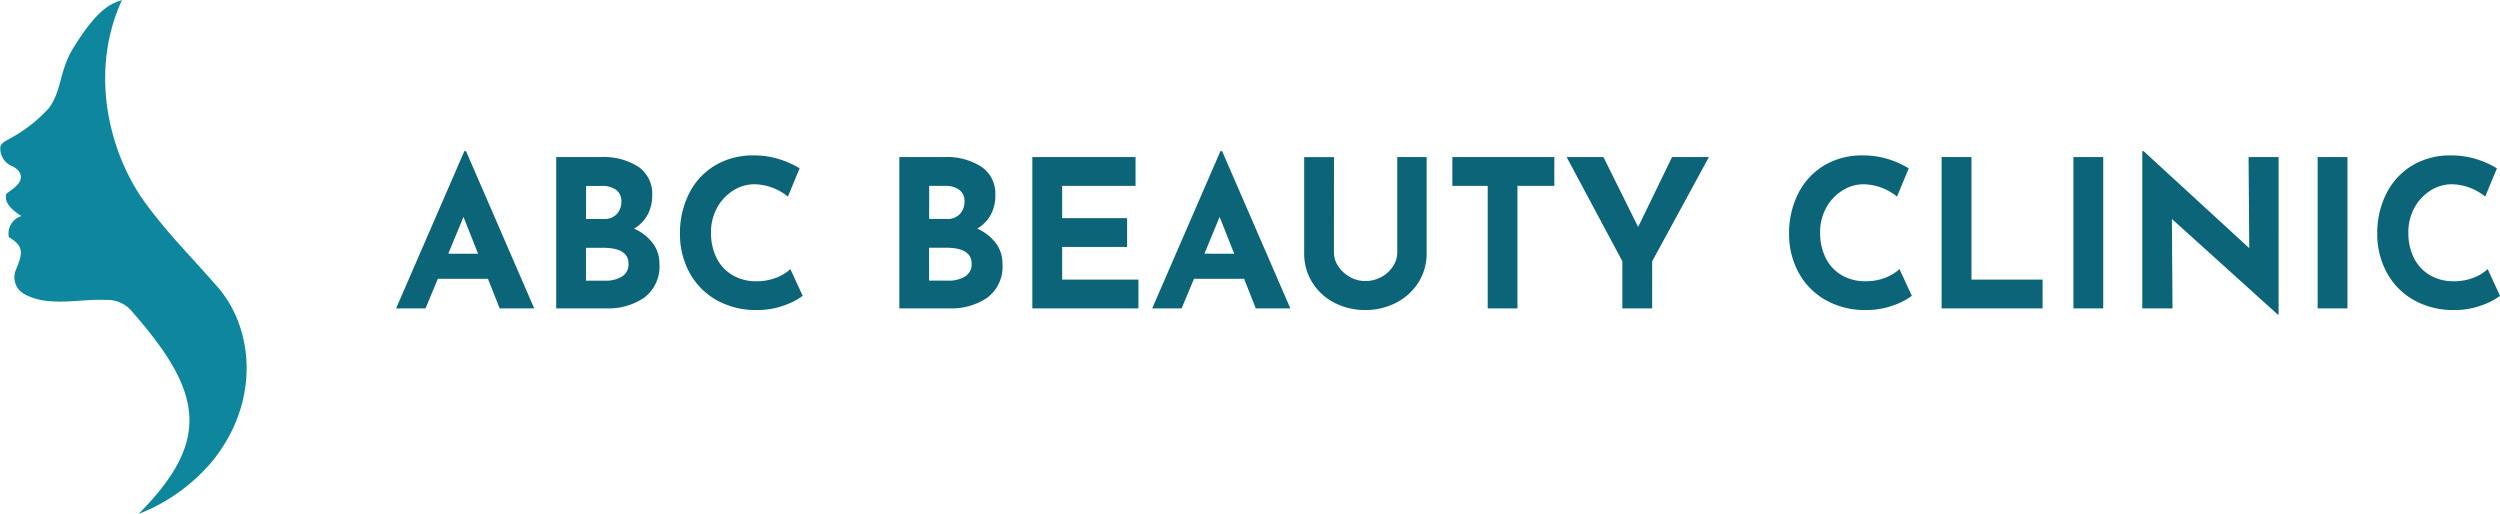
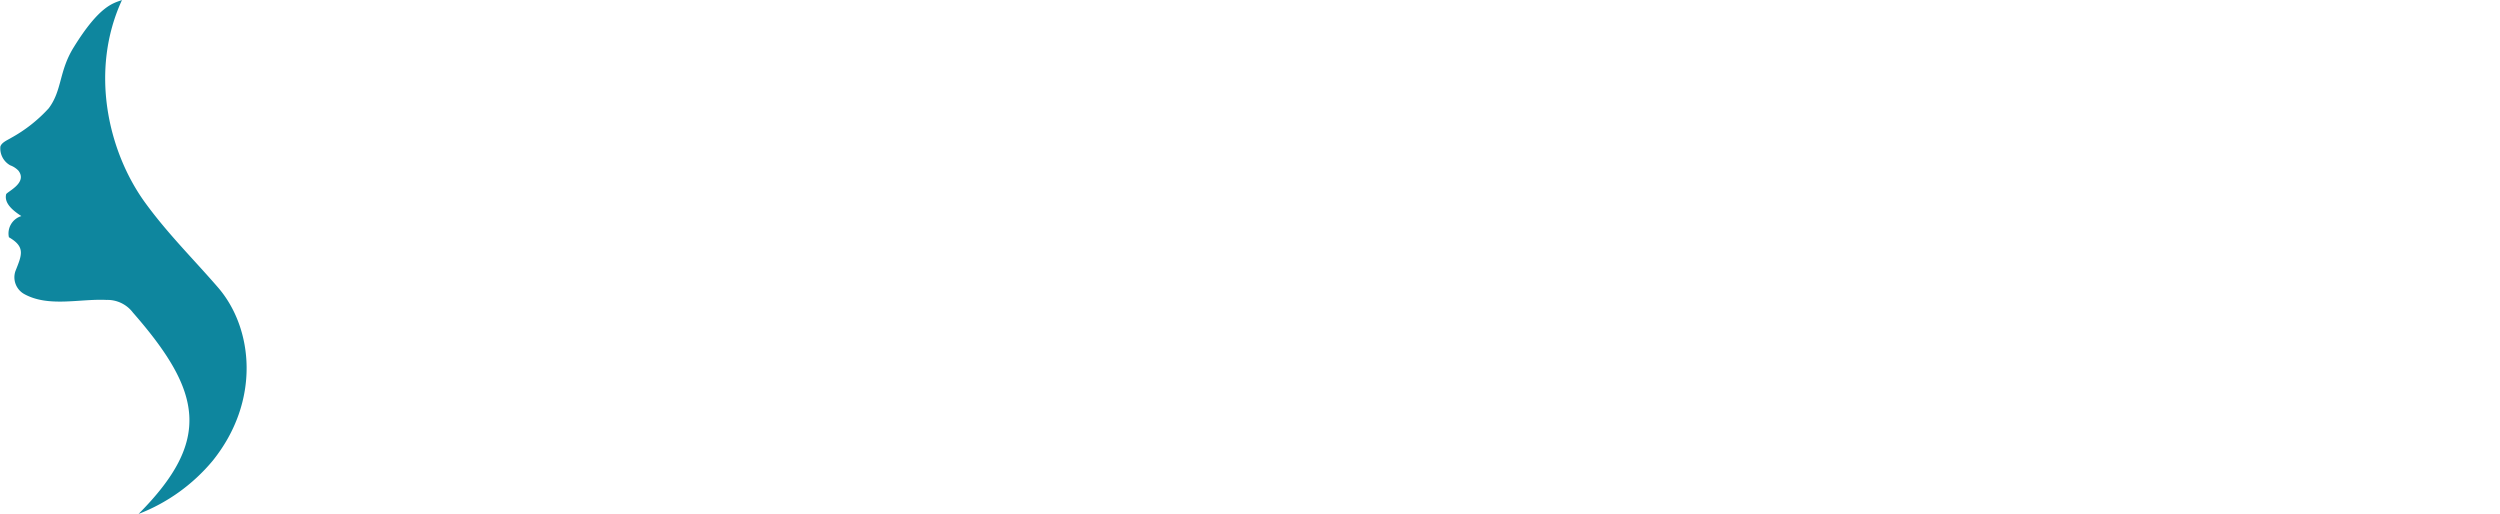
<svg xmlns="http://www.w3.org/2000/svg" width="194.568" height="40">
  <g id="グループ_67543" data-name="グループ 67543" transform="translate(-41 -32)">
-     <path id="パス_160019" fill="#0b6477" d="M-75.024-2.3h-3.9l-.96 2.3h-2.288l5.312-12.24h.128L-71.424 0h-2.688Zm-.768-1.952-1.136-2.868-1.184 2.864Zm12.144-1.952A3.721 3.721 0 0 1-62.2-5.08a2.614 2.614 0 0 1 .52 1.608A3.013 3.013 0 0 1-62.856-.84a4.923 4.923 0 0 1-2.936.84h-3.92v-11.776h3.456a5.013 5.013 0 0 1 2.944.76 2.53 2.53 0 0 1 1.072 2.2 3.133 3.133 0 0 1-.368 1.544 2.8 2.8 0 0 1-1.04 1.064Zm-3.744-.752h1.408a1.264 1.264 0 0 0 .992-.392 1.4 1.4 0 0 0 .352-.968 1.078 1.078 0 0 0-.4-.9 1.753 1.753 0 0 0-1.1-.312h-1.248Zm1.488 4.8a2.384 2.384 0 0 0 1.32-.328 1.1 1.1 0 0 0 .5-.984q0-1.248-1.984-1.248h-1.328v2.56Zm15.376 1.18a5.218 5.218 0 0 1-1.424.736 5.985 5.985 0 0 1-2.128.368 6.2 6.2 0 0 1-3.2-.8 5.413 5.413 0 0 1-2.08-2.152 6.215 6.215 0 0 1-.72-2.968 6.8 6.8 0 0 1 .72-3.168 5.314 5.314 0 0 1 2.016-2.168 5.711 5.711 0 0 1 2.992-.776 6.558 6.558 0 0 1 1.984.288 6.911 6.911 0 0 1 1.6.72L-51.68-8.7a4.247 4.247 0 0 0-2.592-.96 3.087 3.087 0 0 0-1.68.5A3.591 3.591 0 0 0-57.2-7.816a3.914 3.914 0 0 0-.464 1.9 4.366 4.366 0 0 0 .432 1.992A3.208 3.208 0 0 0-56-2.592a3.569 3.569 0 0 0 1.872.48 4.086 4.086 0 0 0 1.552-.28 3.413 3.413 0 0 0 1.088-.664Zm13.584-5.232A3.721 3.721 0 0 1-35.5-5.08a2.614 2.614 0 0 1 .52 1.608A3.013 3.013 0 0 1-36.152-.84a4.923 4.923 0 0 1-2.936.84h-3.92v-11.776h3.456a5.013 5.013 0 0 1 2.944.76 2.53 2.53 0 0 1 1.072 2.2 3.133 3.133 0 0 1-.364 1.544 2.8 2.8 0 0 1-1.044 1.064Zm-3.744-.752h1.408a1.264 1.264 0 0 0 .992-.392 1.4 1.4 0 0 0 .352-.968 1.078 1.078 0 0 0-.4-.9 1.753 1.753 0 0 0-1.1-.312h-1.248Zm1.488 4.8a2.384 2.384 0 0 0 1.32-.328 1.1 1.1 0 0 0 .5-.984q0-1.248-1.984-1.248h-1.328v2.56Zm14.576-9.616v2.24h-5.712v2.512h5.056v2.24h-5.056v2.544h5.936V0h-8.256v-11.776Zm8.448 9.476h-3.9L-21.04 0h-2.288l5.312-12.24h.128L-12.576 0h-2.688Zm-.768-1.952L-18.08-7.12l-1.184 2.864Zm7.76-.1a1.925 1.925 0 0 0 .336 1.072 2.586 2.586 0 0 0 .9.832 2.38 2.38 0 0 0 1.2.32 2.559 2.559 0 0 0 1.264-.32 2.478 2.478 0 0 0 .9-.832 1.958 1.958 0 0 0 .328-1.072v-7.424h2.288V-4.3a4.189 4.189 0 0 1-.64 2.28A4.406 4.406 0 0 1-4.344-.44a5.154 5.154 0 0 1-2.408.568 5.107 5.107 0 0 1-2.4-.568 4.361 4.361 0 0 1-1.72-1.584A4.228 4.228 0 0 1-11.5-4.3v-7.472h2.32Zm17.152-7.424v2.24H5.1V0H2.784v-9.536H.032v-2.24Zm12.032 0-4.416 8.112V0h-2.32v-3.664l-4.336-8.112h2.864l2.7 5.44 2.64-5.44Zm15.792 10.8a5.218 5.218 0 0 1-1.424.736 5.985 5.985 0 0 1-2.128.368 6.2 6.2 0 0 1-3.2-.8 5.413 5.413 0 0 1-2.08-2.152 6.215 6.215 0 0 1-.72-2.968 6.8 6.8 0 0 1 .72-3.168 5.314 5.314 0 0 1 2.016-2.168 5.711 5.711 0 0 1 2.992-.776 6.558 6.558 0 0 1 1.984.288 6.911 6.911 0 0 1 1.6.72L34.64-8.7a4.247 4.247 0 0 0-2.592-.96 3.087 3.087 0 0 0-1.68.5 3.591 3.591 0 0 0-1.248 1.344 3.914 3.914 0 0 0-.464 1.9 4.366 4.366 0 0 0 .432 1.992 3.208 3.208 0 0 0 1.232 1.332 3.569 3.569 0 0 0 1.872.48 4.086 4.086 0 0 0 1.552-.28 3.413 3.413 0 0 0 1.088-.664Zm4.64-10.8v9.536h5.536V0h-7.856v-11.776Zm10.256 0V0h-2.32v-11.776Zm13.648 0V.48h-.064l-8.24-7.44L56.08 0h-2.352v-12.24h.1l8.224 7.552L62-11.776Zm5.36 0V0h-2.32v-11.776Zm11.872 10.8a5.218 5.218 0 0 1-1.424.736 5.985 5.985 0 0 1-2.128.368 6.2 6.2 0 0 1-3.2-.8 5.413 5.413 0 0 1-2.08-2.152 6.215 6.215 0 0 1-.72-2.968 6.8 6.8 0 0 1 .72-3.168 5.314 5.314 0 0 1 2.016-2.168 5.711 5.711 0 0 1 2.992-.776 6.558 6.558 0 0 1 1.984.288 6.911 6.911 0 0 1 1.6.72L80.416-8.7a4.247 4.247 0 0 0-2.592-.96 3.087 3.087 0 0 0-1.68.5A3.591 3.591 0 0 0 74.9-7.816a3.914 3.914 0 0 0-.464 1.9 4.366 4.366 0 0 0 .432 1.992A3.208 3.208 0 0 0 76.1-2.592a3.569 3.569 0 0 0 1.872.48 4.086 4.086 0 0 0 1.552-.28 3.413 3.413 0 0 0 1.088-.664Z" data-name="パス 160019" transform="translate(154 56)" />
    <path id="パス_159967" fill="#0e869e" fill-rule="evenodd" d="M5.844 3.877C4.682 5.749 4.954 7.219 3.9 8.624a11.341 11.341 0 0 1-2.921 2.3c-.29.178-.749.356-.843.684A1.508 1.508 0 0 0 .9 13.062a1.7 1.7 0 0 1 .637.412c.758.974-.946 1.667-.955 1.854-.15.674.478 1.227 1.189 1.685A1.414 1.414 0 0 0 .8 18.661c1.3.758 1.011 1.367.506 2.64a1.491 1.491 0 0 0 .684 1.779c1.891 1.049 4.326.356 6.4.459a2.485 2.485 0 0 1 2.06.983c5.4 6.17 6.152 9.934.44 15.674a14.123 14.123 0 0 0 5.768-4.139c3.736-4.644 3.174-10.3.412-13.493-1.929-2.228-3.933-4.2-5.693-6.629C8.512 11.967 7.07 5.684 9.6.2c-.657.25-1.725.39-3.756 3.677" data-name="パス 159967" transform="translate(40.893 31.803)" />
  </g>
</svg>